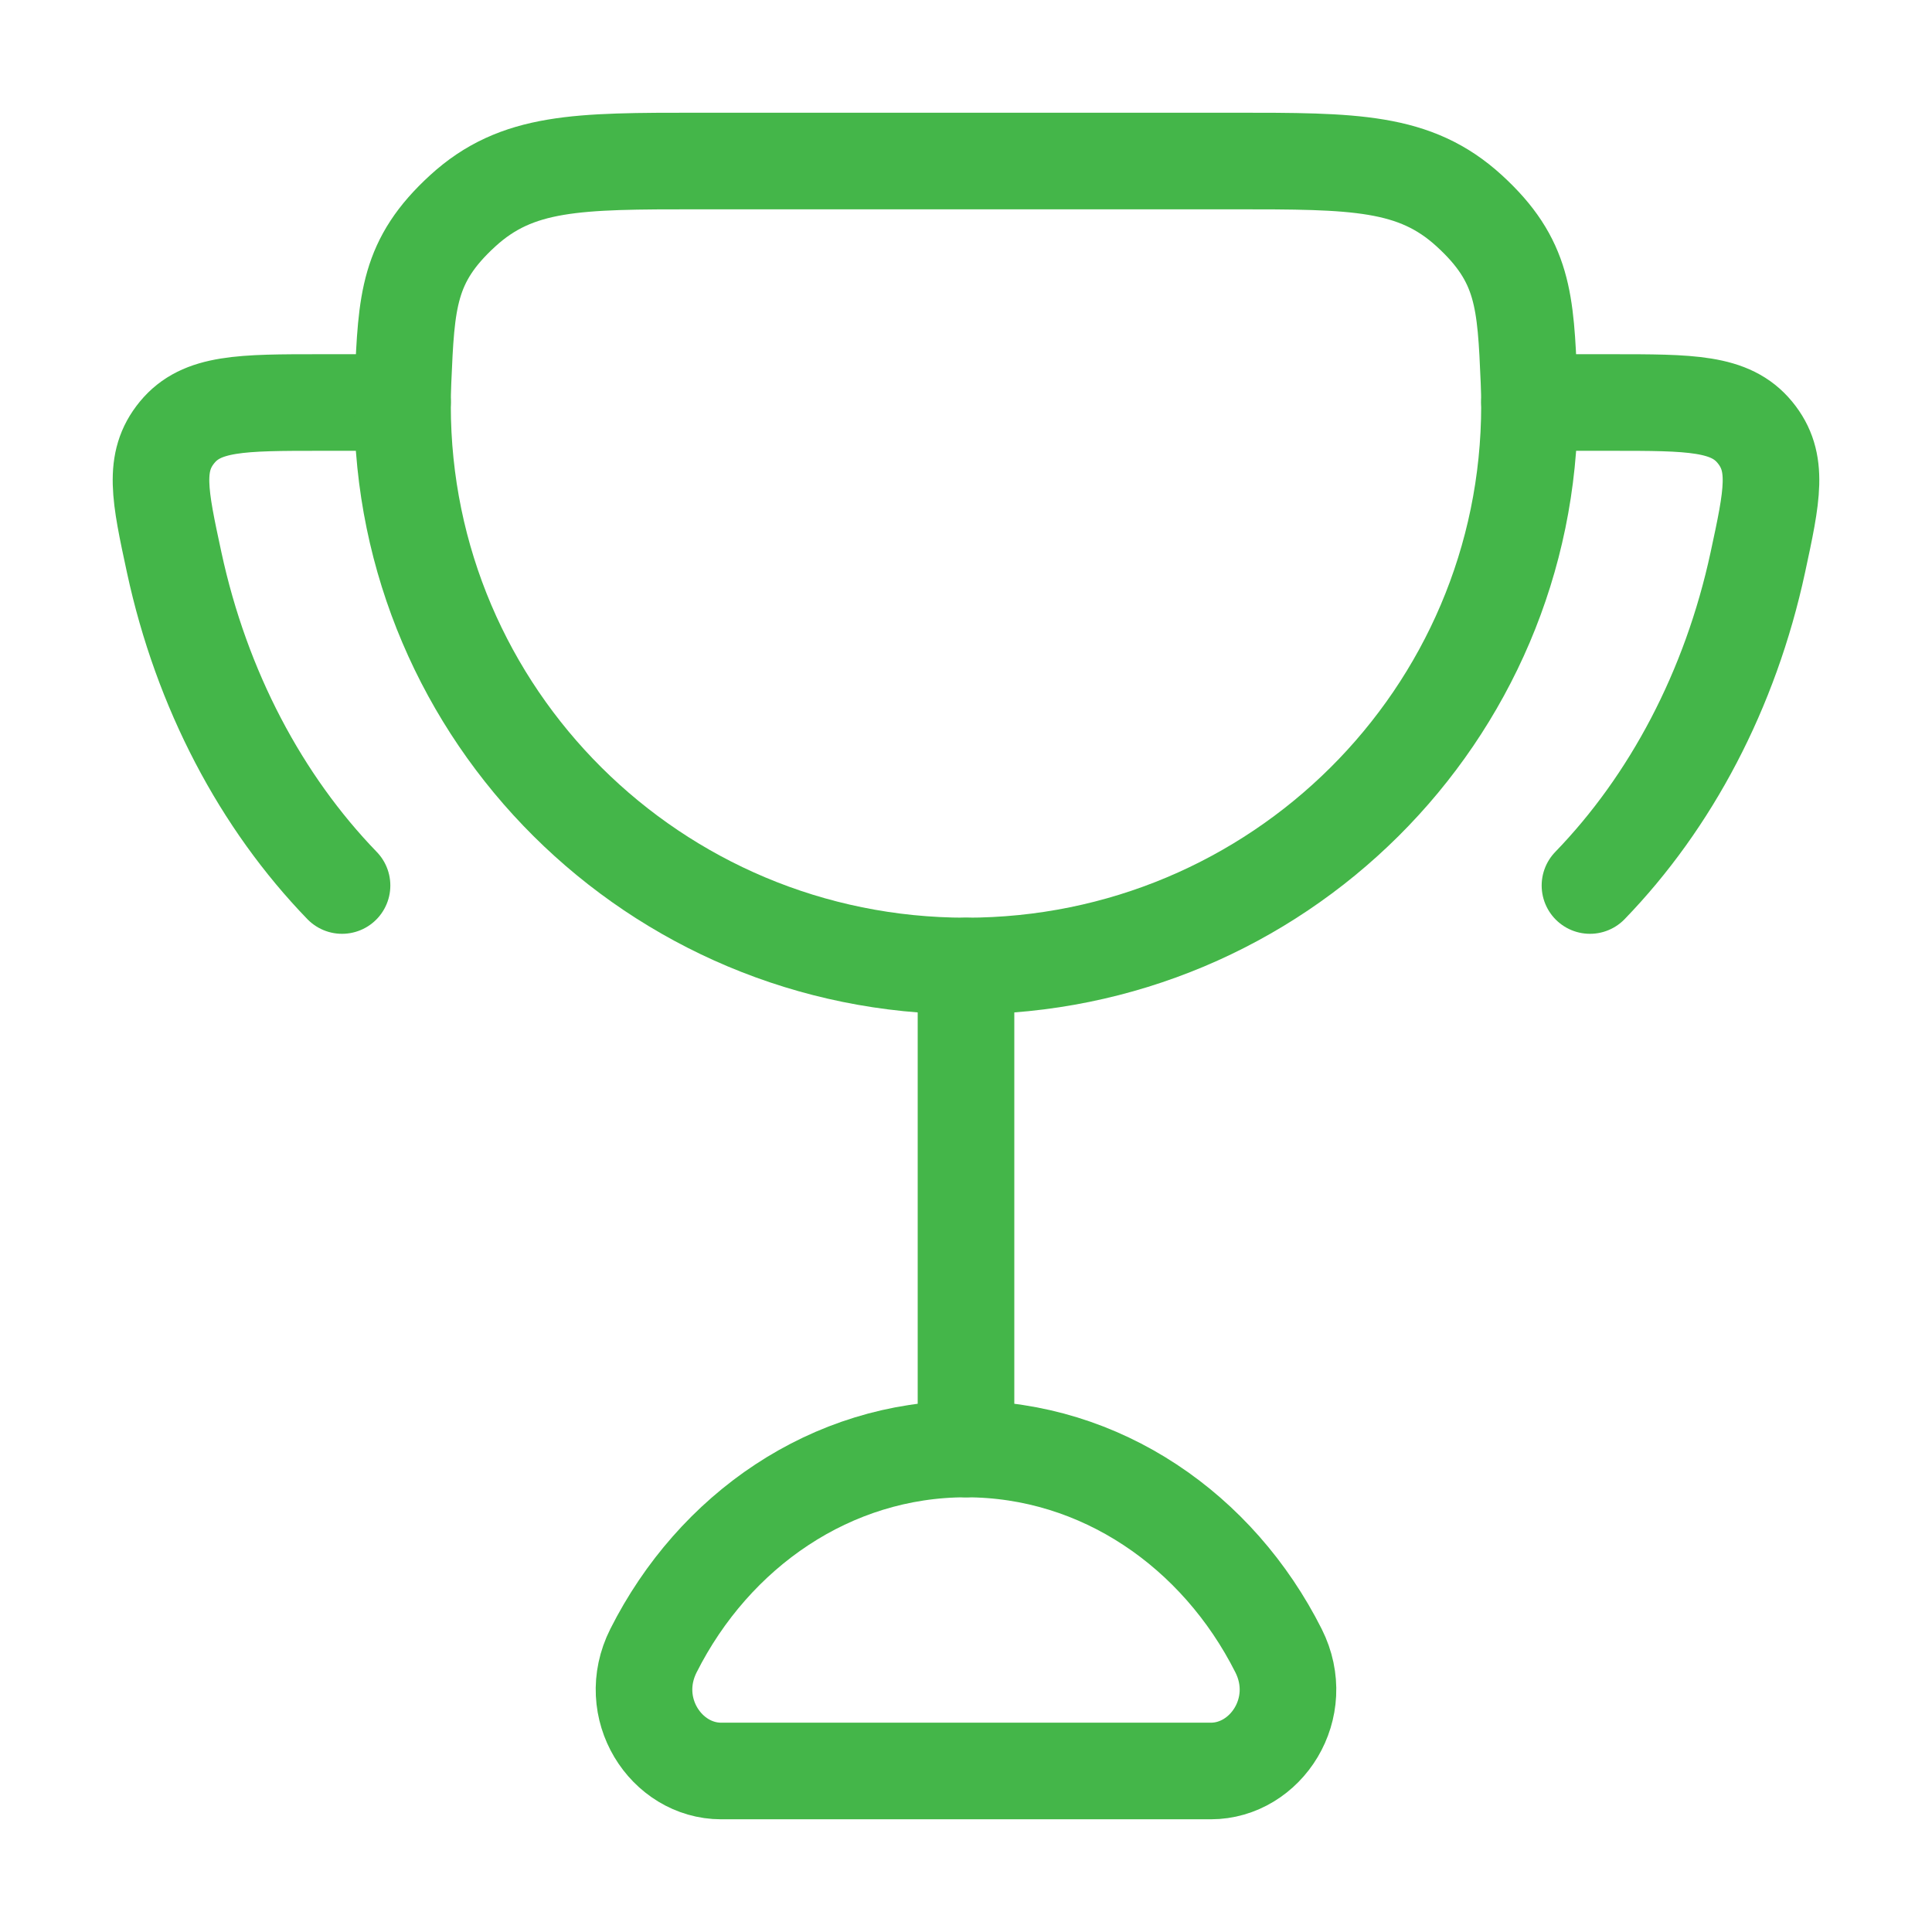
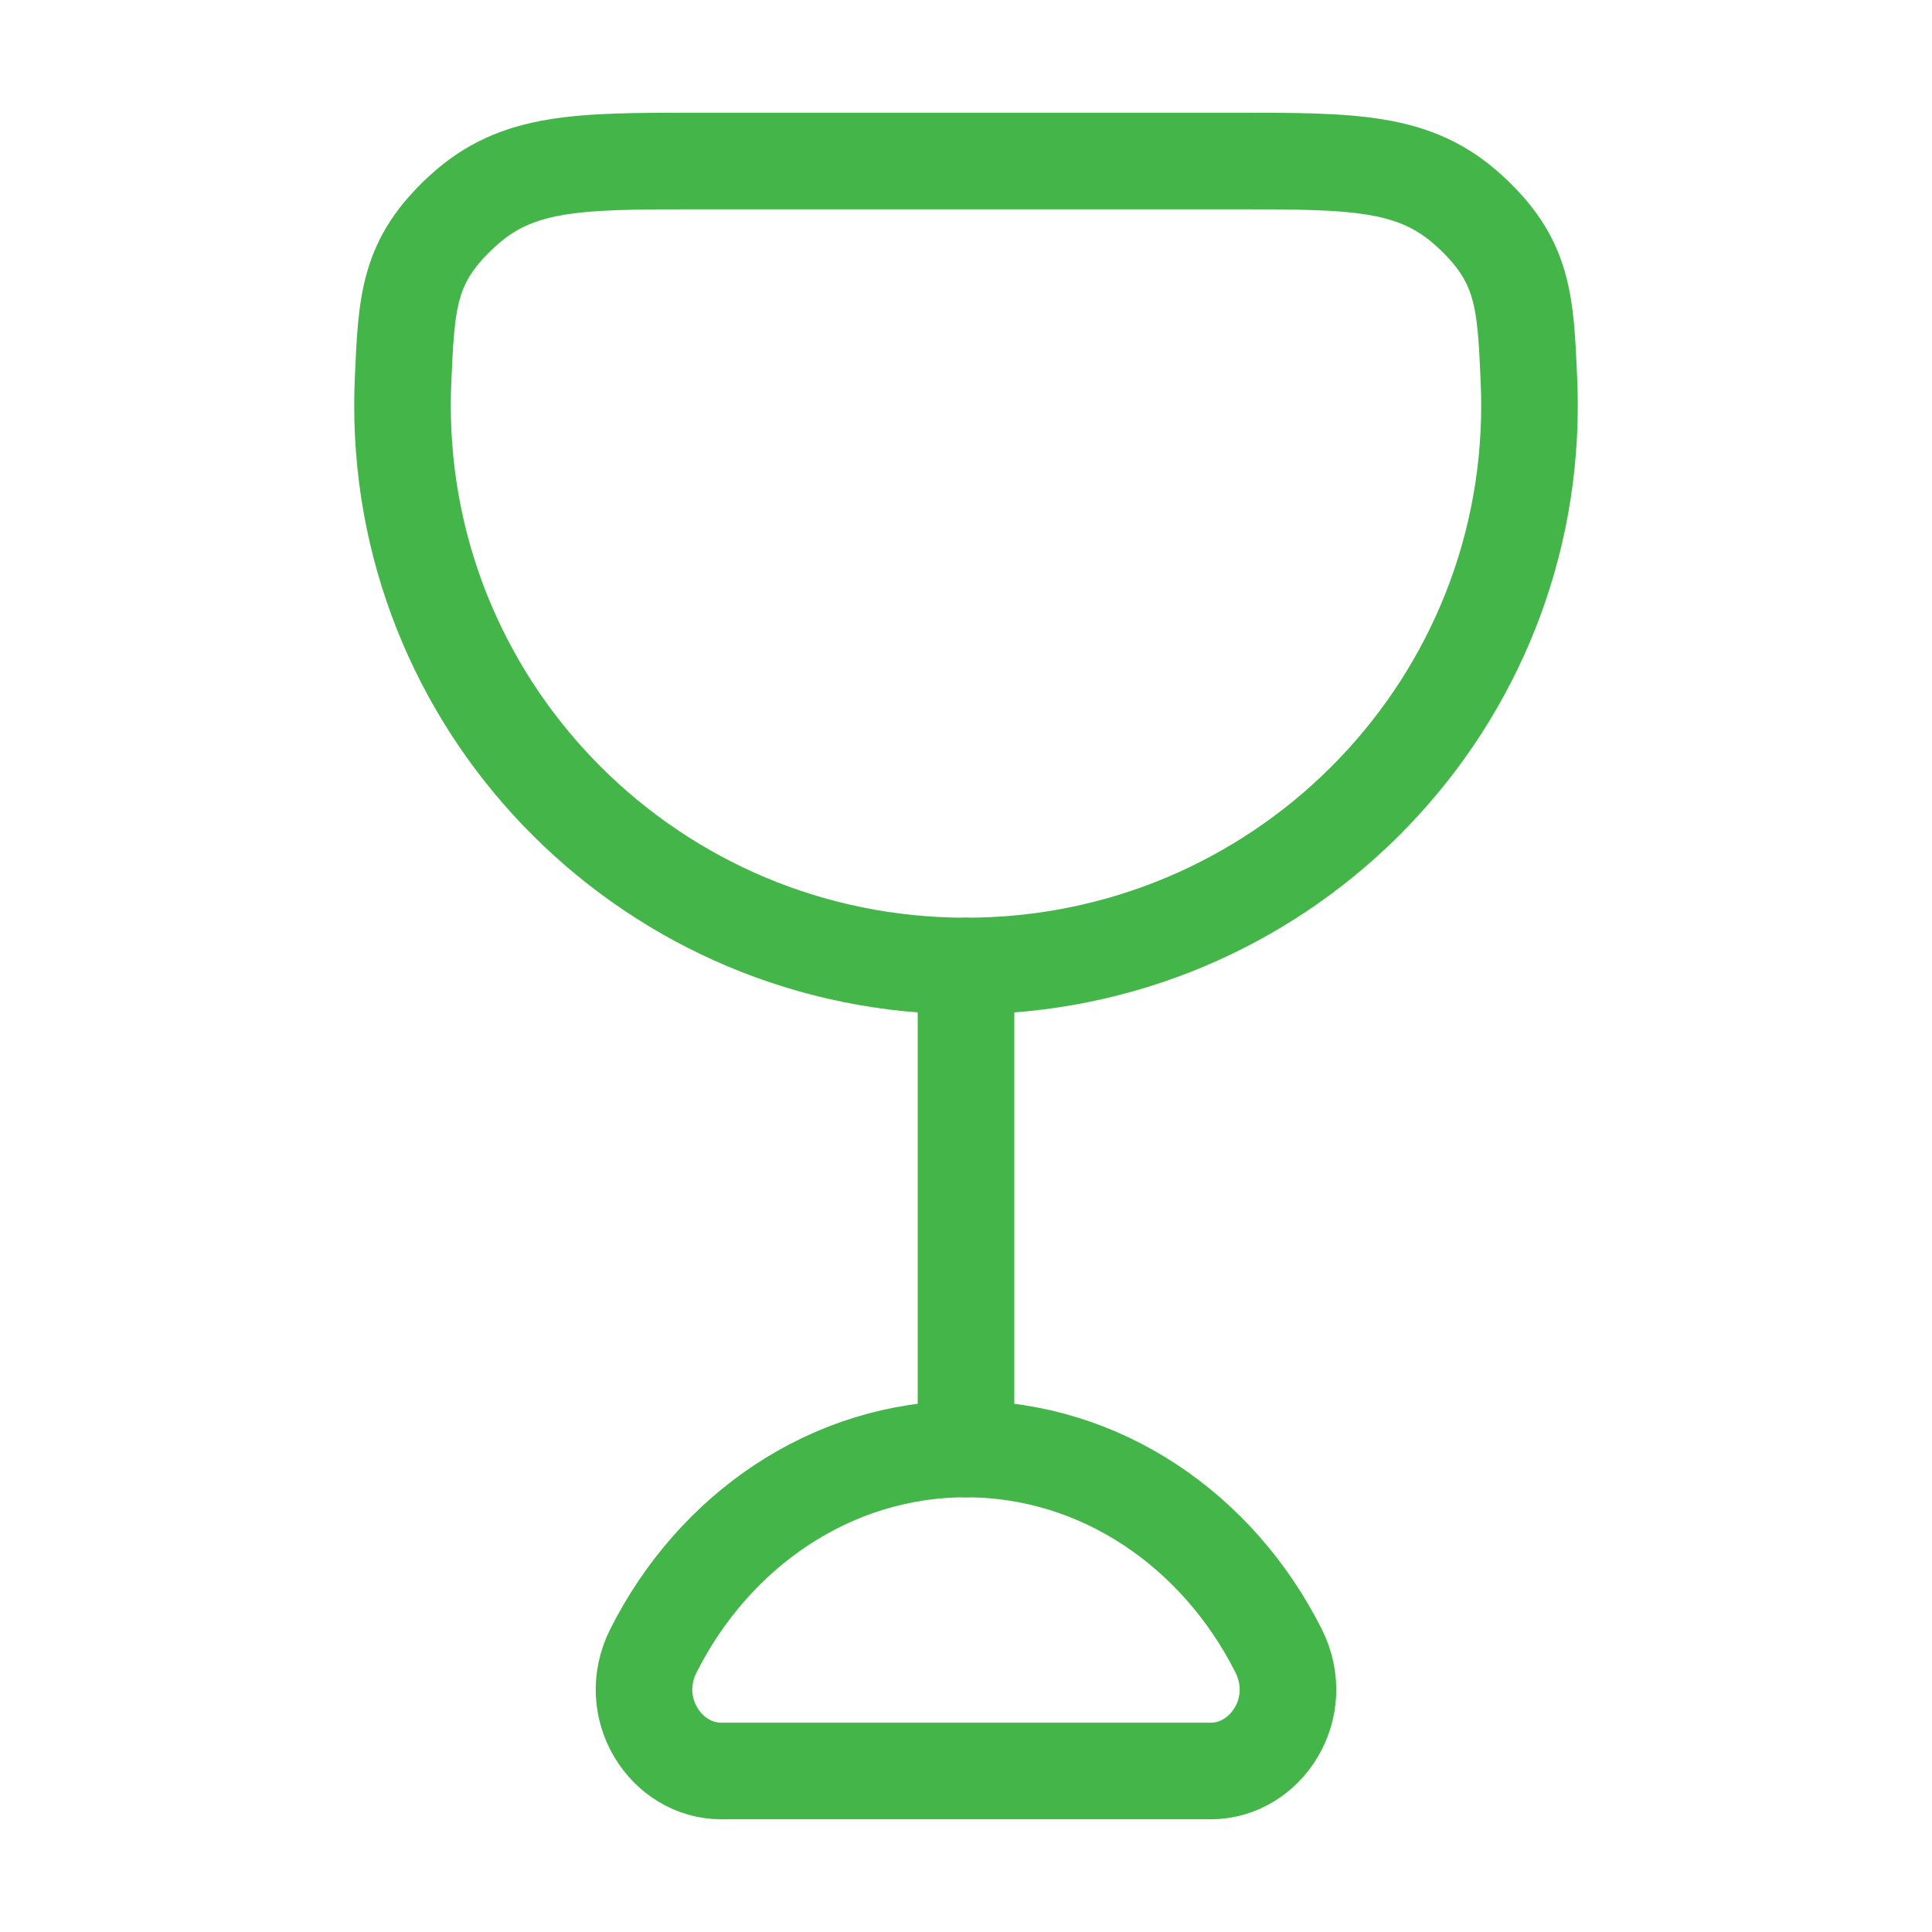
<svg xmlns="http://www.w3.org/2000/svg" width="80" height="80" viewBox="0 0 80 80" fill="none">
  <path d="M40 40V60" stroke="#44B649" stroke-width="4" stroke-linecap="round" />
  <path d="M40 60C34.421 60 29.566 63.373 27.059 68.35C25.862 70.727 27.58 73.333 29.863 73.333H50.137C52.42 73.333 54.138 70.727 52.941 68.35C50.434 63.373 45.579 60 40 60Z" stroke="#44B649" stroke-width="4" stroke-linecap="round" />
-   <path d="M16.667 16.667H13.282C9.994 16.667 8.35 16.667 7.334 17.902C6.318 19.137 6.616 20.52 7.212 23.286C8.35 28.57 10.818 33.211 14.163 36.667" stroke="#44B649" stroke-width="4" stroke-linecap="round" />
-   <path d="M63.333 16.667H66.718C70.006 16.667 71.65 16.667 72.666 17.902C73.682 19.137 73.384 20.52 72.788 23.286C71.65 28.57 69.182 33.211 65.837 36.667" stroke="#44B649" stroke-width="4" stroke-linecap="round" />
  <path d="M40 40C52.887 40 63.333 29.61 63.333 16.794C63.333 16.458 63.326 16.124 63.312 15.791C63.169 12.46 63.098 10.795 60.841 8.731C58.584 6.667 56.082 6.667 51.08 6.667H28.92C23.918 6.667 21.416 6.667 19.159 8.731C16.902 10.795 16.831 12.46 16.688 15.791C16.674 16.124 16.667 16.458 16.667 16.794C16.667 29.61 27.113 40 40 40Z" stroke="#44B649" stroke-width="4" stroke-linecap="round" />
</svg>